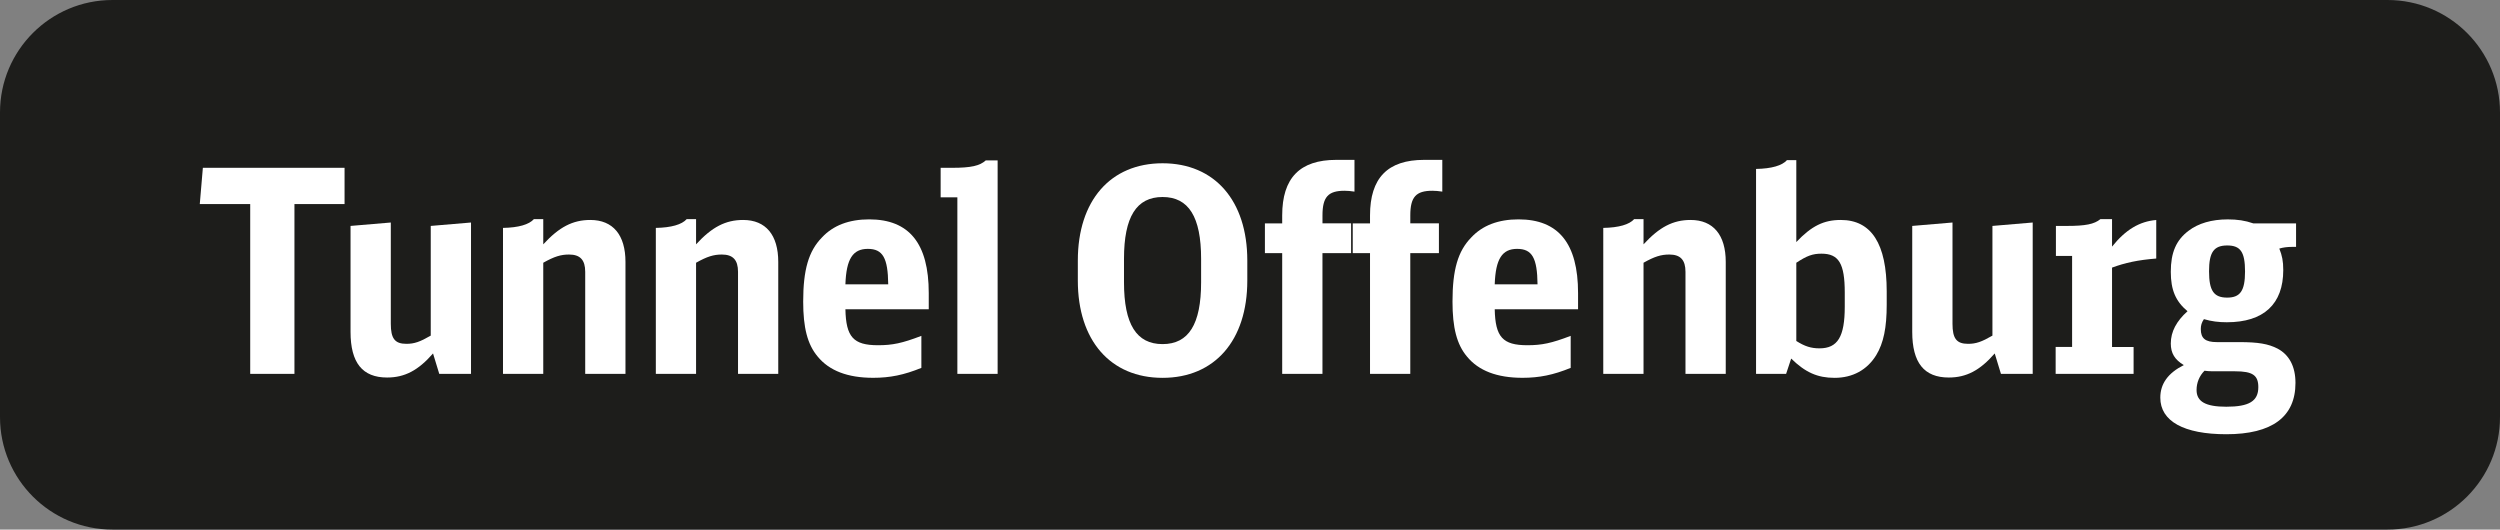
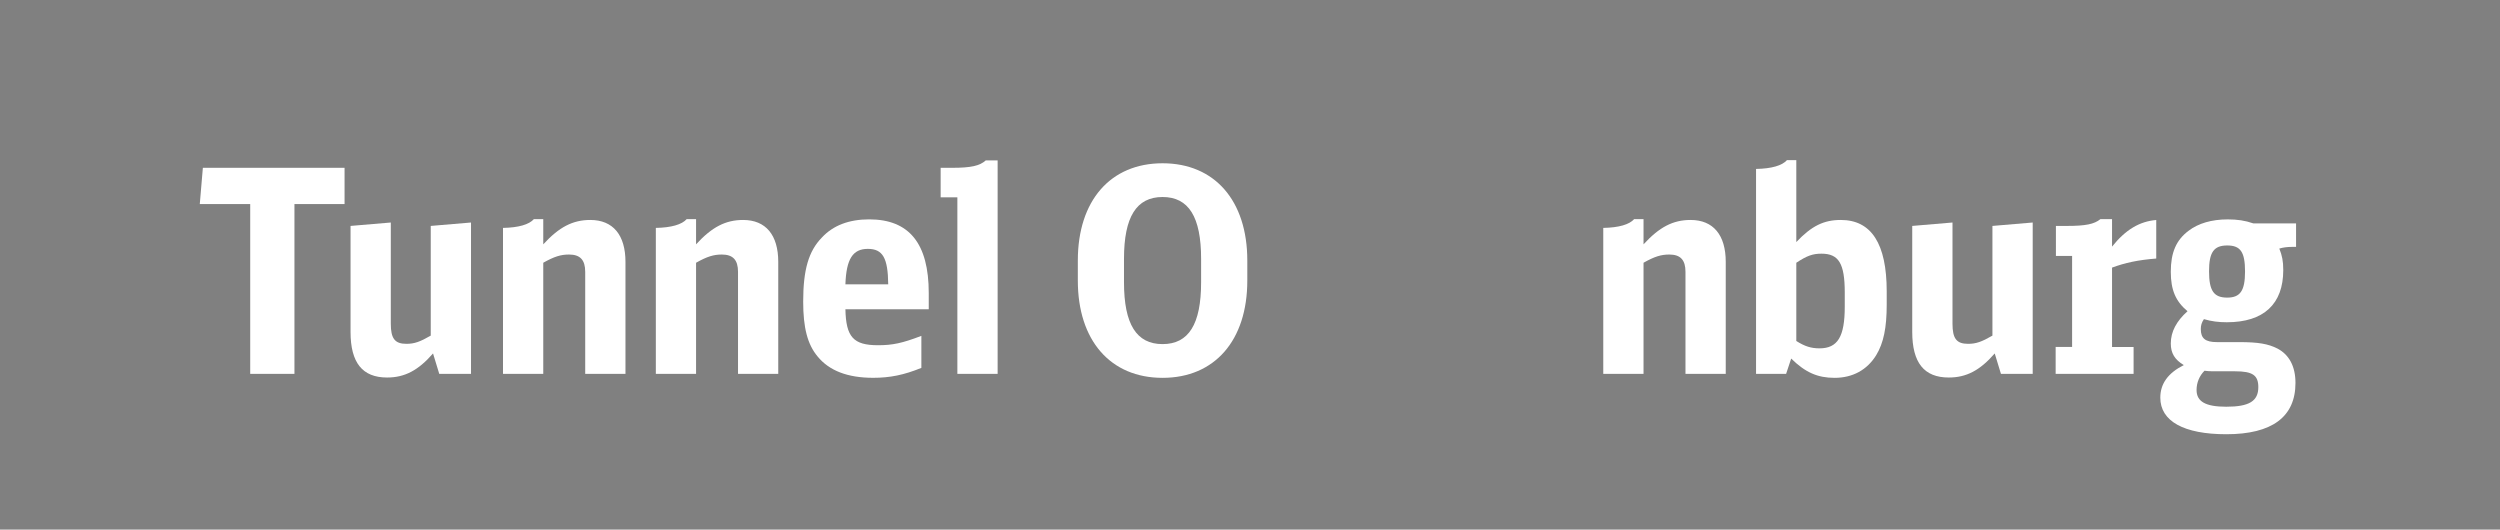
<svg xmlns="http://www.w3.org/2000/svg" version="1.1" id="Ebene_1" x="0px" y="0px" viewBox="0 0 93.141 19.73" enable-background="new 0 0 93.141 19.73" xml:space="preserve">
  <rect x="0" y="0" width="93.141" height="19.73" fill="#808080" stroke="none" />
  <g>
-     <path fill="#1D1D1B" d="M88.95,19.73l-84.759,0C1.876,19.73,0,17.854,0,15.539L0,4.191C0,1.876,1.876,0,4.191,0L88.95,0   c2.314,0,4.191,1.876,4.191,4.191l0,11.348C93.141,17.853,91.265,19.73,88.95,19.73z" />
    <g>
      <path fill="#FFFFFF" d="M12.838,7.604H10.97v6.325H9.322V7.604H7.443l0.115-1.352h5.279V7.604z" />
      <path fill="#FFFFFF" d="M16.133,13.168c-0.55,0.633-1.057,0.897-1.711,0.897c-0.919,0-1.362-0.549-1.362-1.7V8.417l1.5-0.127v3.77    c0,0.549,0.147,0.75,0.58,0.75c0.296,0,0.507-0.074,0.908-0.306V8.417l1.5-0.127v5.639h-1.183L16.133,13.168z" />
      <path fill="#FFFFFF" d="M18.74,8.491c0.581-0.01,0.972-0.126,1.151-0.327h0.349v0.939c0.591-0.644,1.098-0.908,1.753-0.908    c0.845,0,1.31,0.56,1.31,1.562v4.171h-1.5v-3.801c0-0.443-0.189-0.644-0.602-0.644c-0.307,0-0.549,0.074-0.961,0.306v4.139h-1.5    V8.491z" />
      <path fill="#FFFFFF" d="M24.434,8.491c0.58-0.01,0.971-0.126,1.15-0.327h0.349v0.939c0.591-0.644,1.098-0.908,1.753-0.908    c0.845,0,1.309,0.56,1.309,1.562v4.171h-1.499v-3.801c0-0.443-0.19-0.644-0.602-0.644c-0.307,0-0.549,0.074-0.961,0.306v4.139    h-1.499V8.491z" />
      <path fill="#FFFFFF" d="M31.497,11.521c0.021,1.035,0.296,1.341,1.215,1.341c0.538,0,0.897-0.074,1.615-0.349v1.193    c-0.645,0.264-1.172,0.37-1.795,0.37c-0.95,0-1.637-0.264-2.069-0.792c-0.381-0.454-0.539-1.077-0.539-2.048    c0-1.183,0.201-1.88,0.697-2.387c0.422-0.454,1.014-0.676,1.763-0.676c1.489,0,2.218,0.897,2.218,2.746v0.602H31.497z     M33.092,10.592c-0.011-0.982-0.201-1.32-0.761-1.32s-0.802,0.38-0.834,1.32H33.092z" />
      <path fill="#FFFFFF" d="M35.668,13.929V7.351h-0.623V6.252h0.434c0.696,0,1.024-0.074,1.246-0.275h0.443v7.951H35.668z" />
      <path fill="#FFFFFF" d="M40.156,9.705c0-2.228,1.214-3.622,3.157-3.622c1.942,0,3.157,1.394,3.157,3.622v0.75    c0,2.228-1.215,3.622-3.157,3.622c-1.943,0-3.157-1.394-3.157-3.622V9.705z M44.749,9.642c0-1.562-0.464-2.302-1.436-2.302    s-1.437,0.739-1.437,2.302v0.876c0,1.563,0.465,2.302,1.437,2.302s1.436-0.739,1.436-2.302V9.642z" />
-       <path fill="#FFFFFF" d="M49.27,9.431v4.498h-1.5V9.431h-0.644V8.322h0.644V8.026c0-1.394,0.655-2.07,2.017-2.07h0.676v1.183    c-0.147-0.021-0.242-0.032-0.369-0.032c-0.612,0-0.823,0.232-0.823,0.919v0.295h1.066v1.109H49.27z" />
-       <path fill="#FFFFFF" d="M52.542,9.431v4.498h-1.5V9.431h-0.644V8.322h0.644V8.026c0-1.394,0.655-2.07,2.017-2.07h0.676v1.183    c-0.147-0.021-0.242-0.032-0.369-0.032c-0.612,0-0.823,0.232-0.823,0.919v0.295h1.066v1.109H52.542z" />
-       <path fill="#FFFFFF" d="M55.688,11.521c0.021,1.035,0.296,1.341,1.215,1.341c0.538,0,0.897-0.074,1.615-0.349v1.193    c-0.645,0.264-1.172,0.37-1.795,0.37c-0.95,0-1.637-0.264-2.069-0.792c-0.381-0.454-0.539-1.077-0.539-2.048    c0-1.183,0.201-1.88,0.697-2.387c0.422-0.454,1.014-0.676,1.763-0.676c1.489,0,2.218,0.897,2.218,2.746v0.602H55.688z     M57.283,10.592c-0.011-0.982-0.201-1.32-0.761-1.32s-0.802,0.38-0.834,1.32H57.283z" />
      <path fill="#FFFFFF" d="M59.732,8.491c0.581-0.01,0.972-0.126,1.151-0.327h0.349v0.939c0.591-0.644,1.098-0.908,1.753-0.908    c0.845,0,1.31,0.56,1.31,1.562v4.171h-1.5v-3.801c0-0.443-0.189-0.644-0.602-0.644c-0.307,0-0.549,0.074-0.961,0.306v4.139h-1.5    V8.491z" />
      <path fill="#FFFFFF" d="M65.424,6.294c0.581-0.01,0.972-0.126,1.151-0.327h0.349v3.051c0.57-0.602,1.024-0.823,1.657-0.823    c1.141,0,1.711,0.887,1.711,2.661v0.497c0,0.855-0.116,1.425-0.391,1.879c-0.338,0.549-0.876,0.845-1.552,0.845    c-0.634,0-1.088-0.201-1.616-0.718l-0.189,0.57h-1.12V6.294z M66.924,12.704c0.316,0.2,0.549,0.274,0.865,0.274    c0.676,0,0.94-0.433,0.94-1.552v-0.528c0-1.077-0.222-1.447-0.866-1.447c-0.327,0-0.538,0.074-0.939,0.338V12.704z" />
      <path fill="#FFFFFF" d="M74.316,13.168c-0.55,0.633-1.057,0.897-1.711,0.897c-0.919,0-1.362-0.549-1.362-1.7V8.417l1.5-0.127v3.77    c0,0.549,0.147,0.75,0.58,0.75c0.296,0,0.507-0.074,0.908-0.306V8.417l1.5-0.127v5.639h-1.183L74.316,13.168z" />
      <path fill="#FFFFFF" d="M76.586,12.926h0.613v-3.39h-0.603V8.417h0.412c0.687,0,1.014-0.063,1.246-0.253h0.433v1.024    c0.507-0.633,1.024-0.939,1.647-0.992v1.436c-0.676,0.053-1.161,0.158-1.647,0.338v2.957h0.803v1.003h-2.904V12.926z" />
      <path fill="#FFFFFF" d="M85.395,9.198c-0.18,0-0.338,0.021-0.476,0.063c0.105,0.264,0.147,0.464,0.147,0.802    c0,1.267-0.729,1.943-2.101,1.943c-0.307,0-0.57-0.032-0.855-0.116c-0.085,0.127-0.116,0.232-0.116,0.37    c0,0.349,0.169,0.486,0.602,0.486h0.835c0.696,0,1.076,0.063,1.425,0.243c0.434,0.232,0.665,0.666,0.665,1.278    c0,1.267-0.876,1.911-2.576,1.911c-1.584,0-2.46-0.486-2.46-1.362c0-0.517,0.285-0.918,0.876-1.214    c-0.338-0.201-0.485-0.444-0.485-0.803c0-0.443,0.211-0.834,0.623-1.204c-0.443-0.37-0.623-0.792-0.623-1.468    c0-0.718,0.2-1.183,0.665-1.531c0.359-0.274,0.855-0.422,1.457-0.422c0.359,0,0.645,0.042,0.95,0.148h1.595v0.876H85.395z     M82.427,13.833c-0.126,0-0.2-0.01-0.295-0.021c-0.19,0.19-0.296,0.443-0.296,0.718c0,0.433,0.338,0.623,1.108,0.623    c0.855,0,1.193-0.211,1.193-0.729c0-0.443-0.211-0.591-0.866-0.591H82.427z M82.301,10.106c0,0.729,0.179,0.982,0.676,0.982    c0.485,0,0.665-0.253,0.665-0.972c0-0.729-0.169-0.971-0.665-0.971C82.479,9.146,82.301,9.399,82.301,10.106z" />
    </g>
  </g>
  <g>
</g>
  <g>
</g>
  <g>
</g>
  <g>
</g>
  <g>
</g>
  <g>
</g>
  <g>
</g>
  <g>
</g>
  <g>
</g>
  <g>
</g>
  <g>
</g>
  <g>
</g>
  <g>
</g>
  <g>
</g>
  <g>
</g>
</svg>